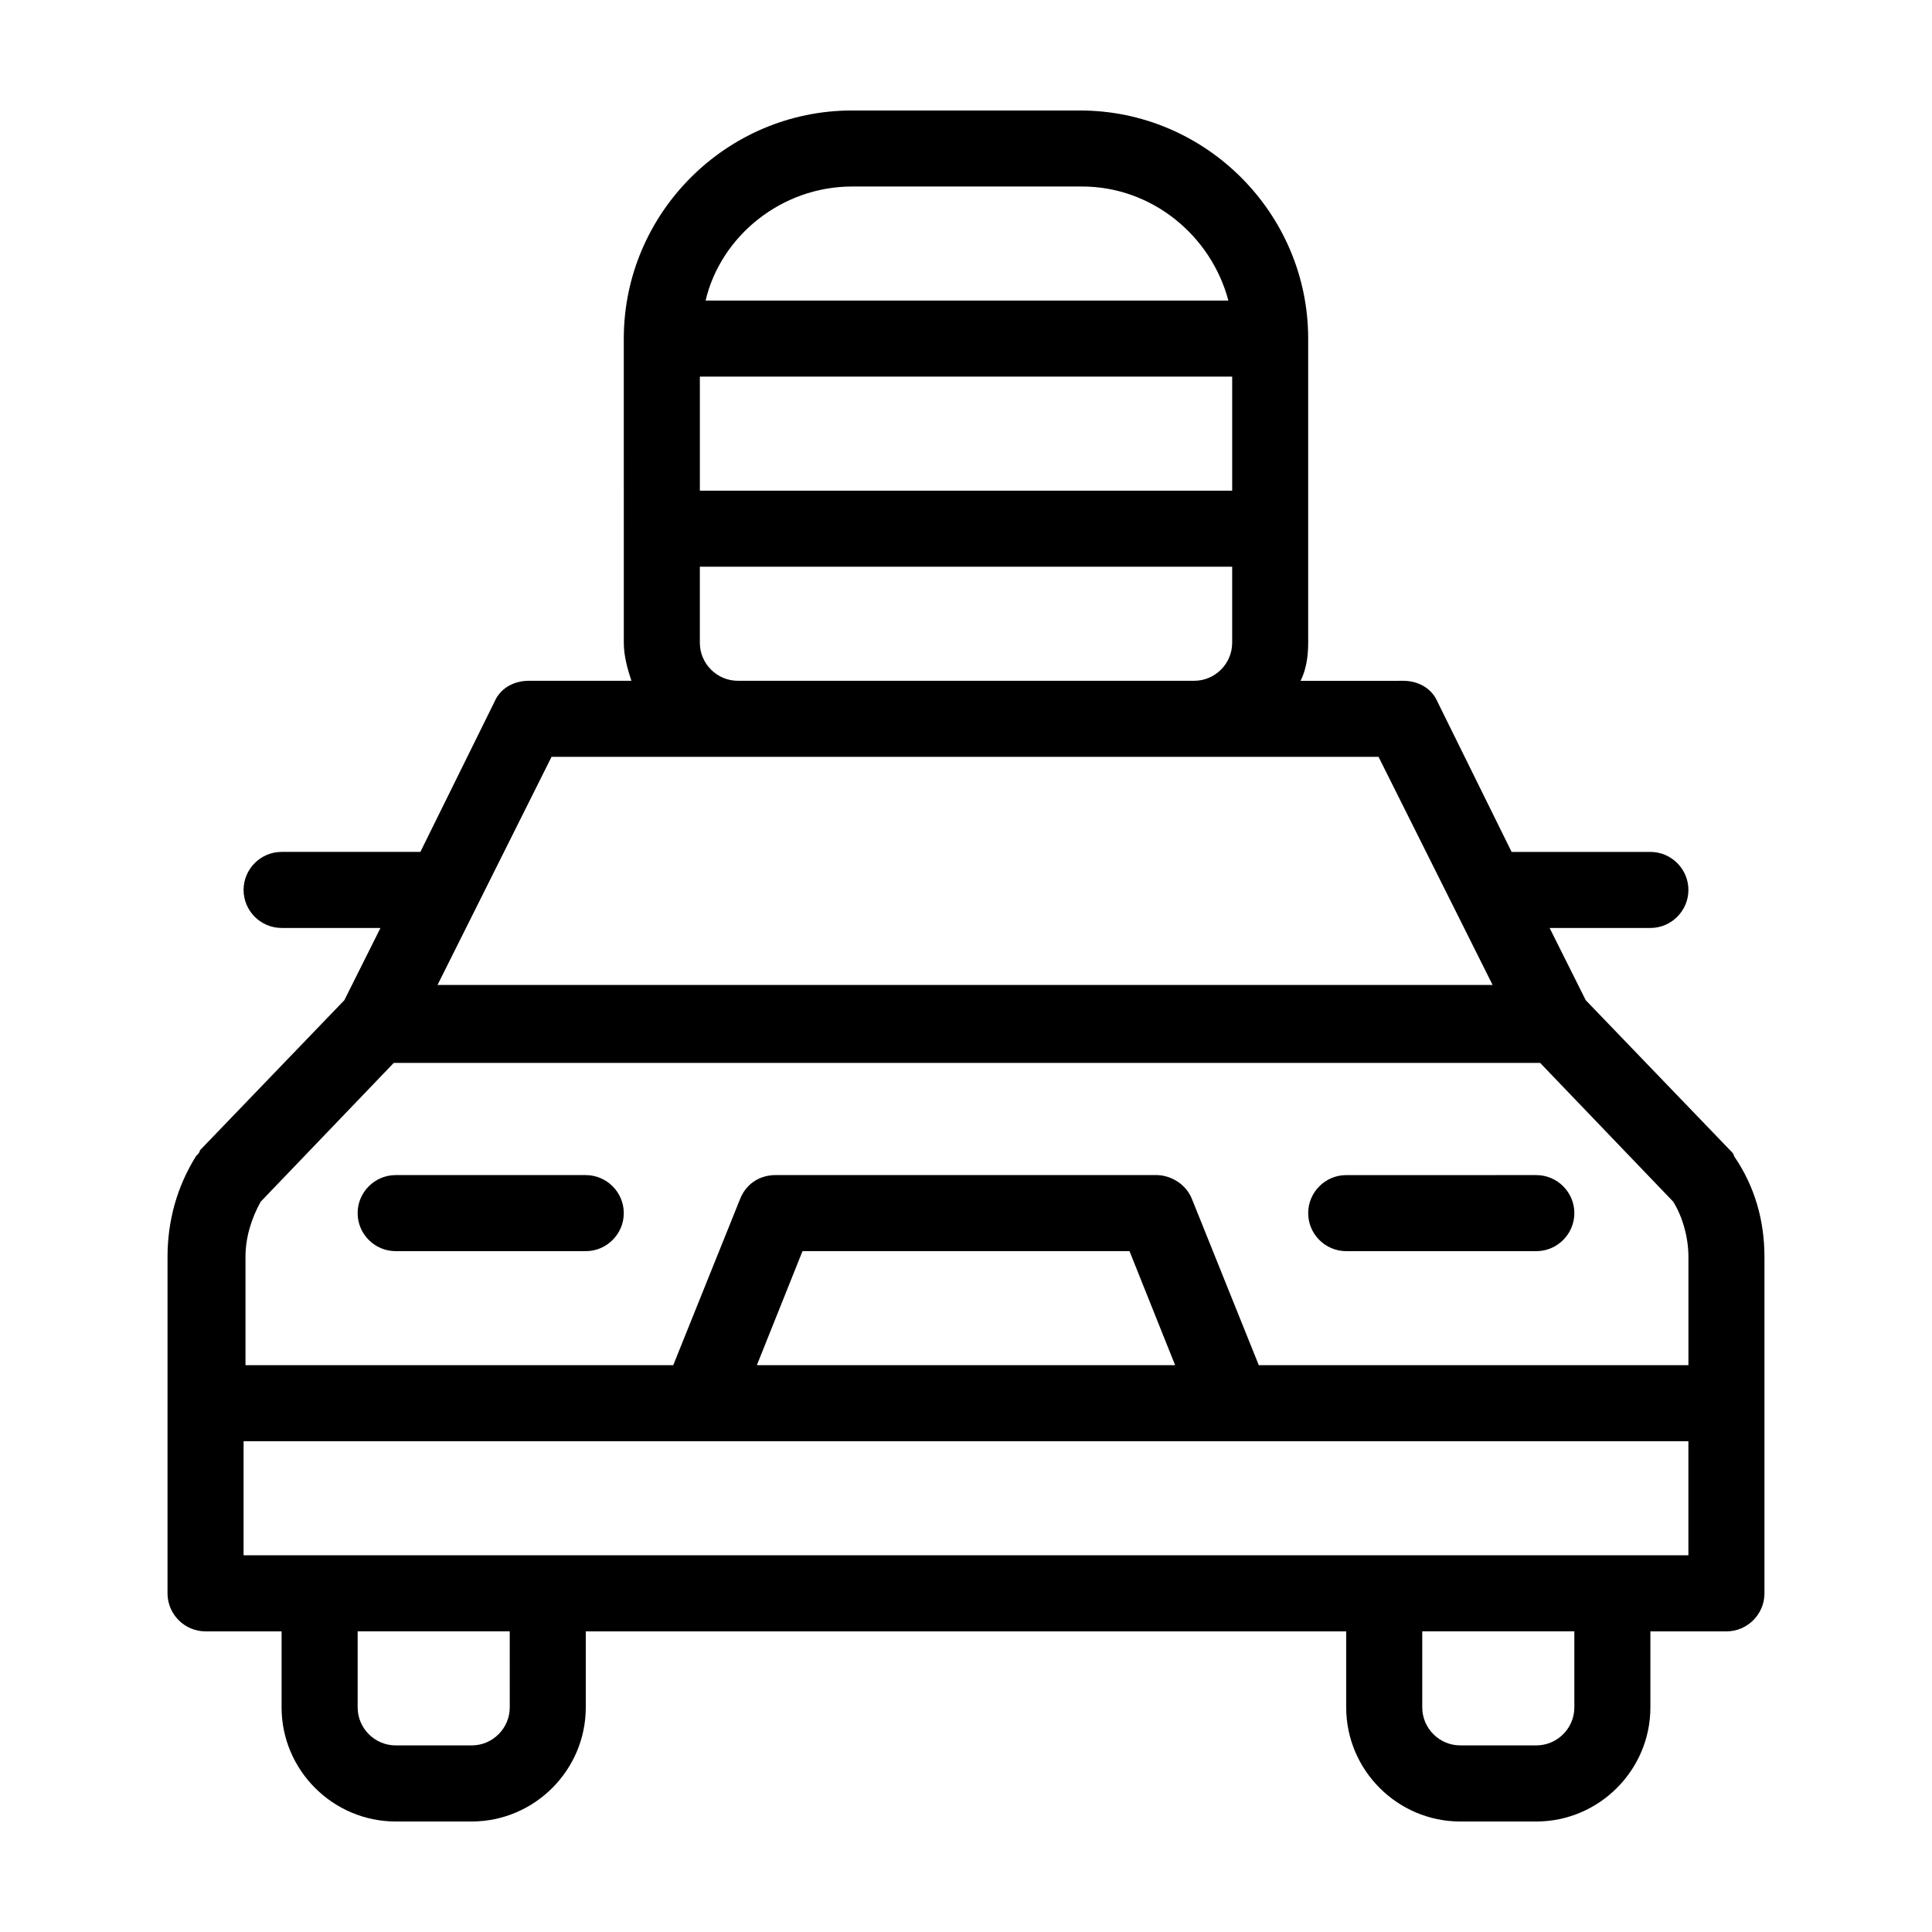
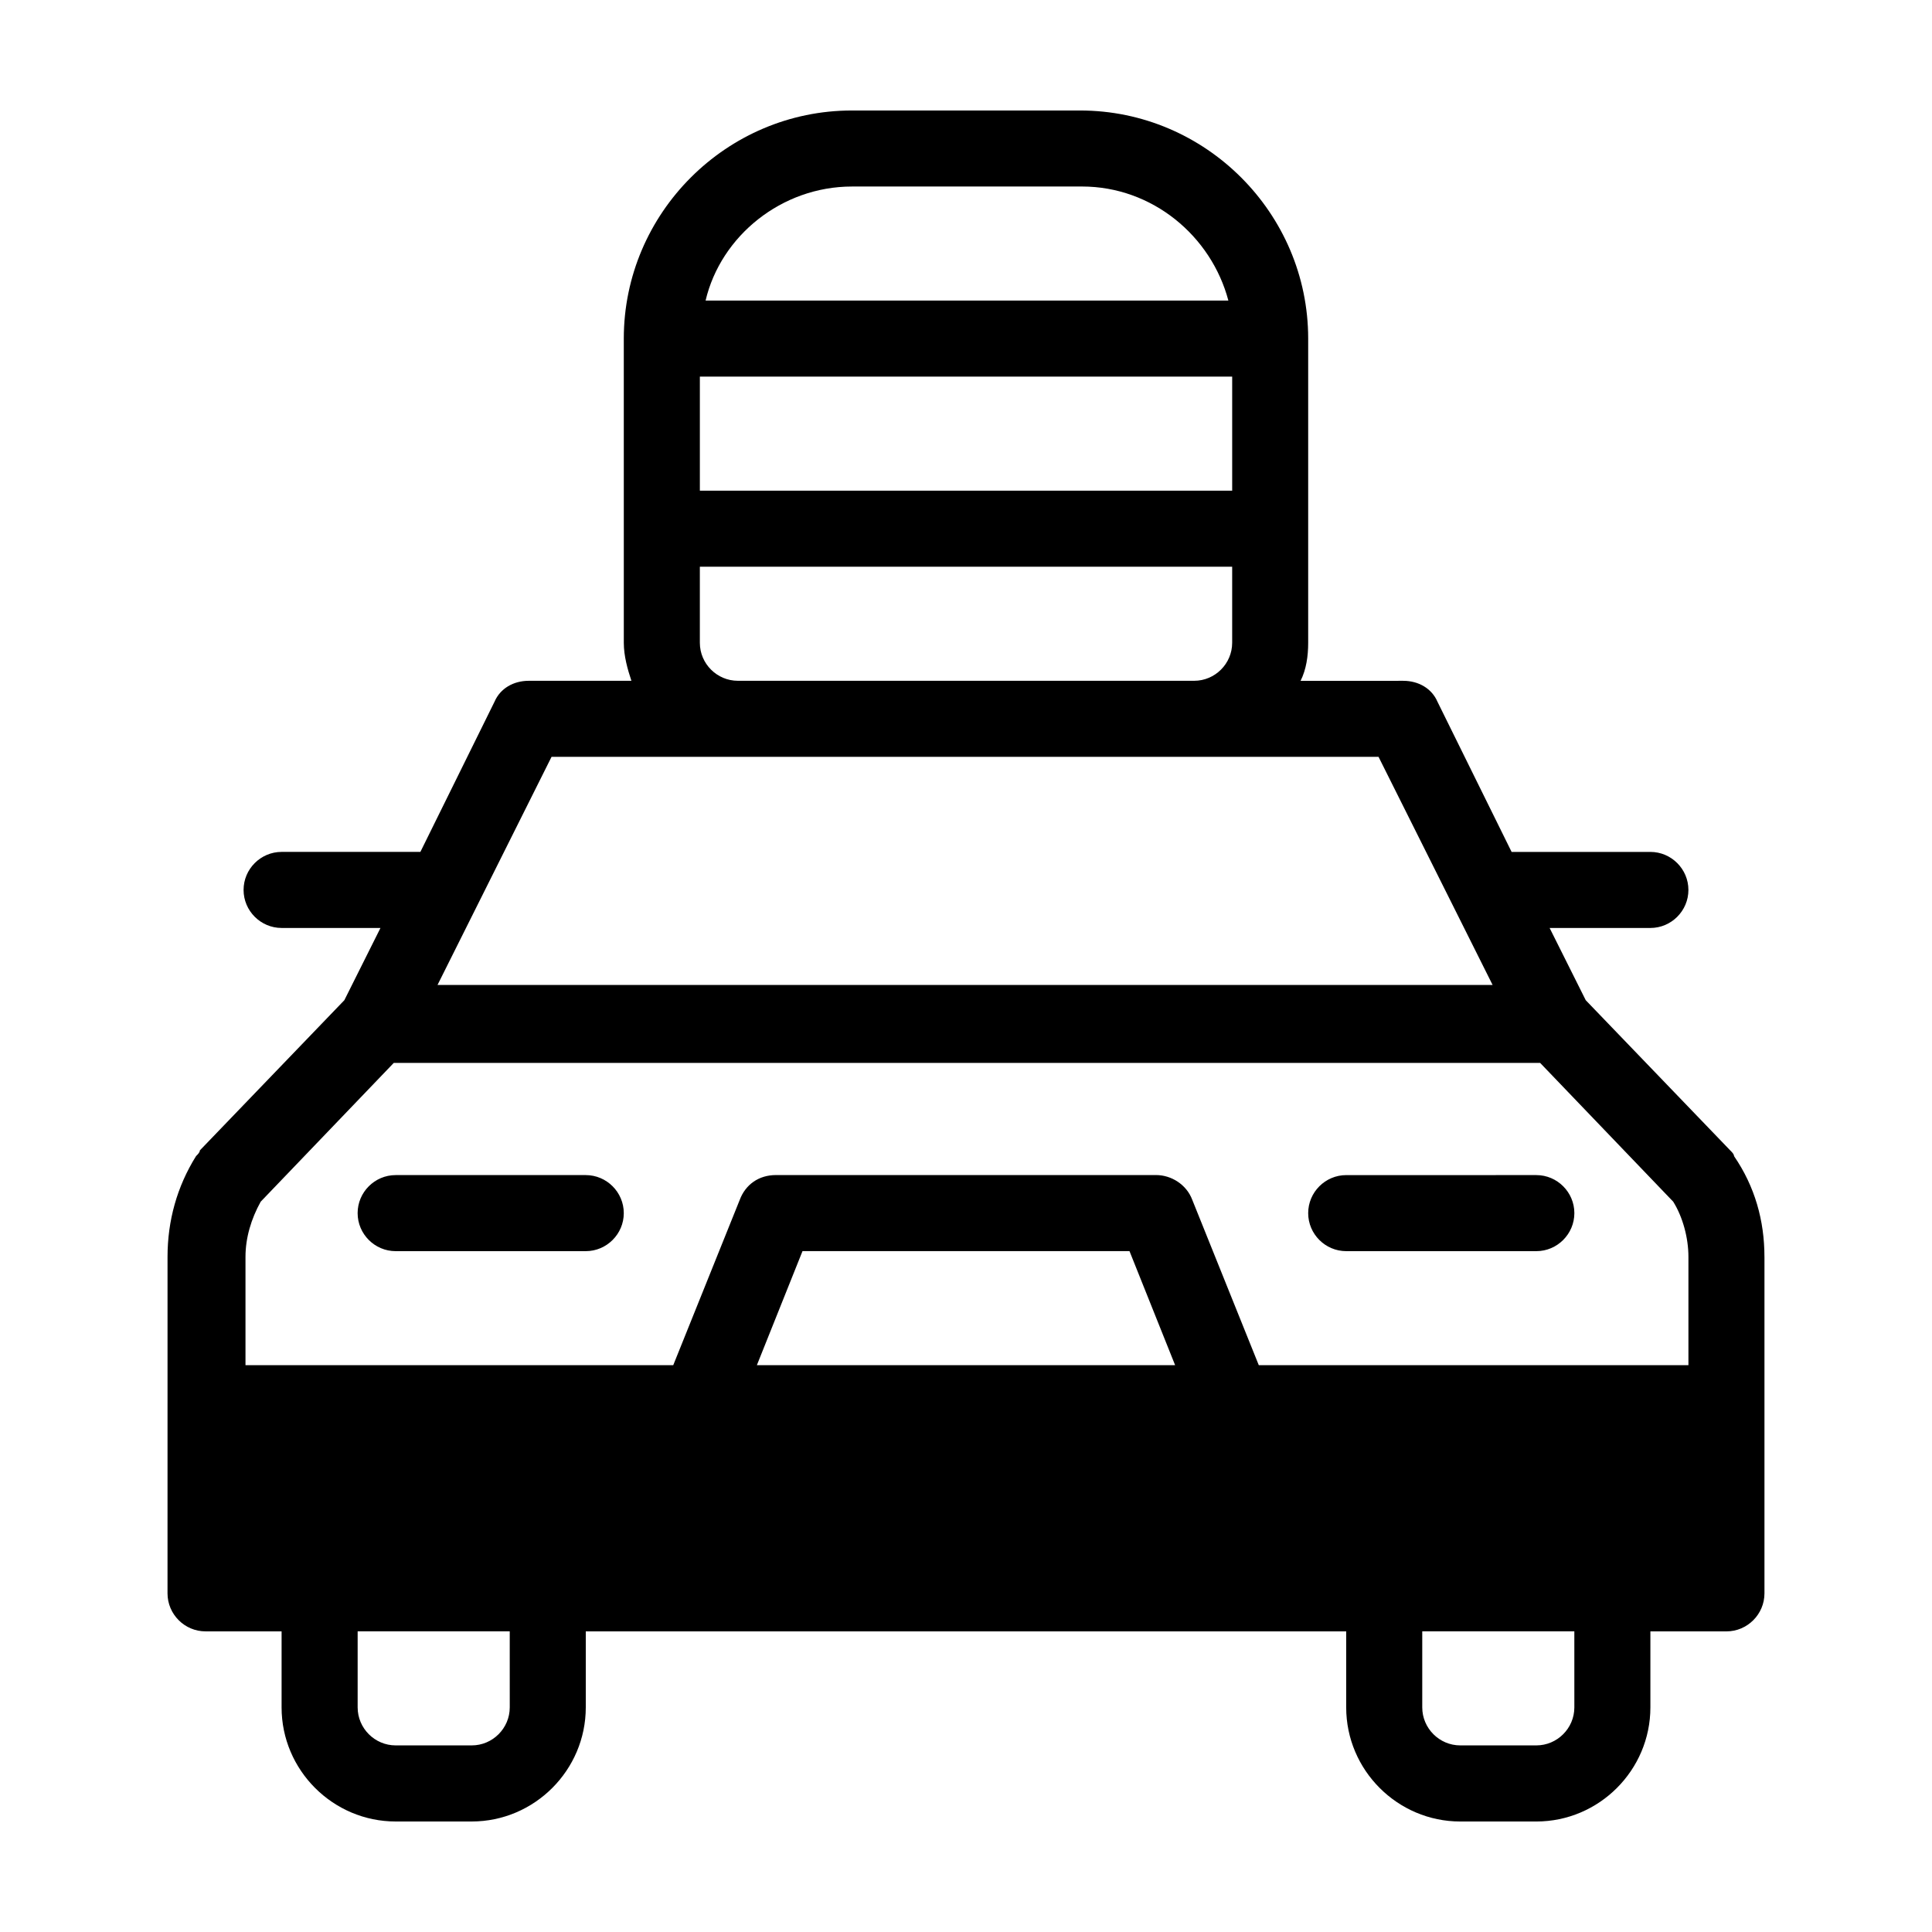
<svg xmlns="http://www.w3.org/2000/svg" fill="#000000" width="800px" height="800px" version="1.1" viewBox="144 144 512 512">
-   <path d="m309.31 465.49c0 5.543-4.535 10.078-10.078 10.078h-50.379c-5.543 0-10.078-4.535-10.078-10.078 0-5.543 4.535-10.078 10.078-10.078h50.383c5.539 0.004 10.074 4.539 10.074 10.078zm191.45 10.078h50.383c5.543 0 10.078-4.535 10.078-10.078 0-5.543-4.535-10.078-10.078-10.078l-50.383 0.004c-5.543 0-10.078 4.535-10.078 10.078 0 5.539 4.535 10.074 10.078 10.074zm110.84 1.512v89.176c0 5.543-4.535 10.078-10.078 10.078h-20.152v20.152c0 16.625-13.602 30.23-30.23 30.23h-20.152c-16.625 0-30.23-13.602-30.23-30.23v-20.152l-201.52-0.004v20.152c0 16.625-13.602 30.23-30.23 30.23h-20.152c-16.625 0-30.23-13.602-30.23-30.23v-20.152h-20.152c-5.543 0-10.078-4.535-10.078-10.078l0.004-50.379v-38.793c0-9.574 2.519-18.641 7.559-26.703 0.504-0.504 1.008-1.008 1.008-1.512l38.289-39.801 9.574-19.145h-26.199c-5.543 0-10.078-4.535-10.078-10.078s4.535-10.078 10.078-10.078h36.777l19.648-39.801c1.512-3.527 5.039-5.543 9.07-5.543h27.207c-1.008-3.023-2.016-6.551-2.016-10.078v-30.23l-0.004-50.371c0-33.25 27.207-60.457 60.457-60.457h60.457c33.25 0 60.457 27.207 60.457 60.457v80.613c0 3.527-0.504 7.055-2.016 10.078l27.207-0.008c4.031 0 7.559 2.016 9.07 5.543l19.648 39.801h36.777c5.543 0 10.078 4.535 10.078 10.078 0 5.543-4.535 10.078-10.078 10.078h-26.703l9.574 19.145 38.289 39.801c0.504 0.504 1.008 1.008 1.008 1.512 5.539 8.059 8.059 17.125 8.059 26.699zm-282.13-203.04h141.07v-30.23h-141.07zm1.512-50.383h138.55c-4.535-17.129-20.152-30.23-38.793-30.23l-60.961 0.004c-18.641 0-34.762 13.098-38.793 30.227zm8.566 100.76h120.91c5.543 0 10.078-4.535 10.078-10.078v-20.152l-141.07 0.004v20.152c0 5.543 4.535 10.074 10.078 10.074zm-79.602 80.609h279.61l-30.23-60.457h-219.16zm-51.391 100.76h113.86l17.633-43.832c1.512-4.031 5.039-6.551 9.574-6.551h100.76c4.031 0 8.062 2.519 9.574 6.551l17.633 43.832h113.86v-28.719c0-5.039-1.512-10.578-4.031-14.609l-35.266-36.777h-303.8l-35.266 36.777c-2.519 4.535-4.031 9.574-4.031 14.609v28.719zm234.77-30.227h-86.652l-12.094 30.227h110.84zm-164.24 100.76h-40.305v20.152c0 5.543 4.535 10.078 10.078 10.078h20.152c5.543 0 10.078-4.535 10.078-10.078zm282.13 0h-40.305v20.152c0 5.543 4.535 10.078 10.078 10.078h20.152c5.543 0 10.078-4.535 10.078-10.078zm30.227-50.383h-382.89v30.23h382.89z" />
+   <path d="m309.31 465.49c0 5.543-4.535 10.078-10.078 10.078h-50.379c-5.543 0-10.078-4.535-10.078-10.078 0-5.543 4.535-10.078 10.078-10.078h50.383c5.539 0.004 10.074 4.539 10.074 10.078zm191.45 10.078h50.383c5.543 0 10.078-4.535 10.078-10.078 0-5.543-4.535-10.078-10.078-10.078l-50.383 0.004c-5.543 0-10.078 4.535-10.078 10.078 0 5.539 4.535 10.074 10.078 10.074zm110.84 1.512v89.176c0 5.543-4.535 10.078-10.078 10.078h-20.152v20.152c0 16.625-13.602 30.23-30.23 30.23h-20.152c-16.625 0-30.23-13.602-30.23-30.23v-20.152l-201.52-0.004v20.152c0 16.625-13.602 30.23-30.23 30.23h-20.152c-16.625 0-30.23-13.602-30.23-30.23v-20.152h-20.152c-5.543 0-10.078-4.535-10.078-10.078l0.004-50.379v-38.793c0-9.574 2.519-18.641 7.559-26.703 0.504-0.504 1.008-1.008 1.008-1.512l38.289-39.801 9.574-19.145h-26.199c-5.543 0-10.078-4.535-10.078-10.078s4.535-10.078 10.078-10.078h36.777l19.648-39.801c1.512-3.527 5.039-5.543 9.07-5.543h27.207c-1.008-3.023-2.016-6.551-2.016-10.078v-30.23l-0.004-50.371c0-33.25 27.207-60.457 60.457-60.457h60.457c33.25 0 60.457 27.207 60.457 60.457v80.613c0 3.527-0.504 7.055-2.016 10.078l27.207-0.008c4.031 0 7.559 2.016 9.07 5.543l19.648 39.801h36.777c5.543 0 10.078 4.535 10.078 10.078 0 5.543-4.535 10.078-10.078 10.078h-26.703l9.574 19.145 38.289 39.801c0.504 0.504 1.008 1.008 1.008 1.512 5.539 8.059 8.059 17.125 8.059 26.699zm-282.13-203.04h141.07v-30.23h-141.07zm1.512-50.383h138.55c-4.535-17.129-20.152-30.23-38.793-30.23l-60.961 0.004c-18.641 0-34.762 13.098-38.793 30.227zm8.566 100.76h120.91c5.543 0 10.078-4.535 10.078-10.078v-20.152l-141.07 0.004v20.152c0 5.543 4.535 10.074 10.078 10.074zm-79.602 80.609h279.61l-30.23-60.457h-219.16zm-51.391 100.76h113.86l17.633-43.832c1.512-4.031 5.039-6.551 9.574-6.551h100.76c4.031 0 8.062 2.519 9.574 6.551l17.633 43.832h113.86v-28.719c0-5.039-1.512-10.578-4.031-14.609l-35.266-36.777h-303.8l-35.266 36.777c-2.519 4.535-4.031 9.574-4.031 14.609v28.719zm234.77-30.227h-86.652l-12.094 30.227h110.84zm-164.24 100.76h-40.305v20.152c0 5.543 4.535 10.078 10.078 10.078h20.152c5.543 0 10.078-4.535 10.078-10.078zm282.13 0h-40.305v20.152c0 5.543 4.535 10.078 10.078 10.078h20.152c5.543 0 10.078-4.535 10.078-10.078zm30.227-50.383h-382.89h382.89z" />
</svg>